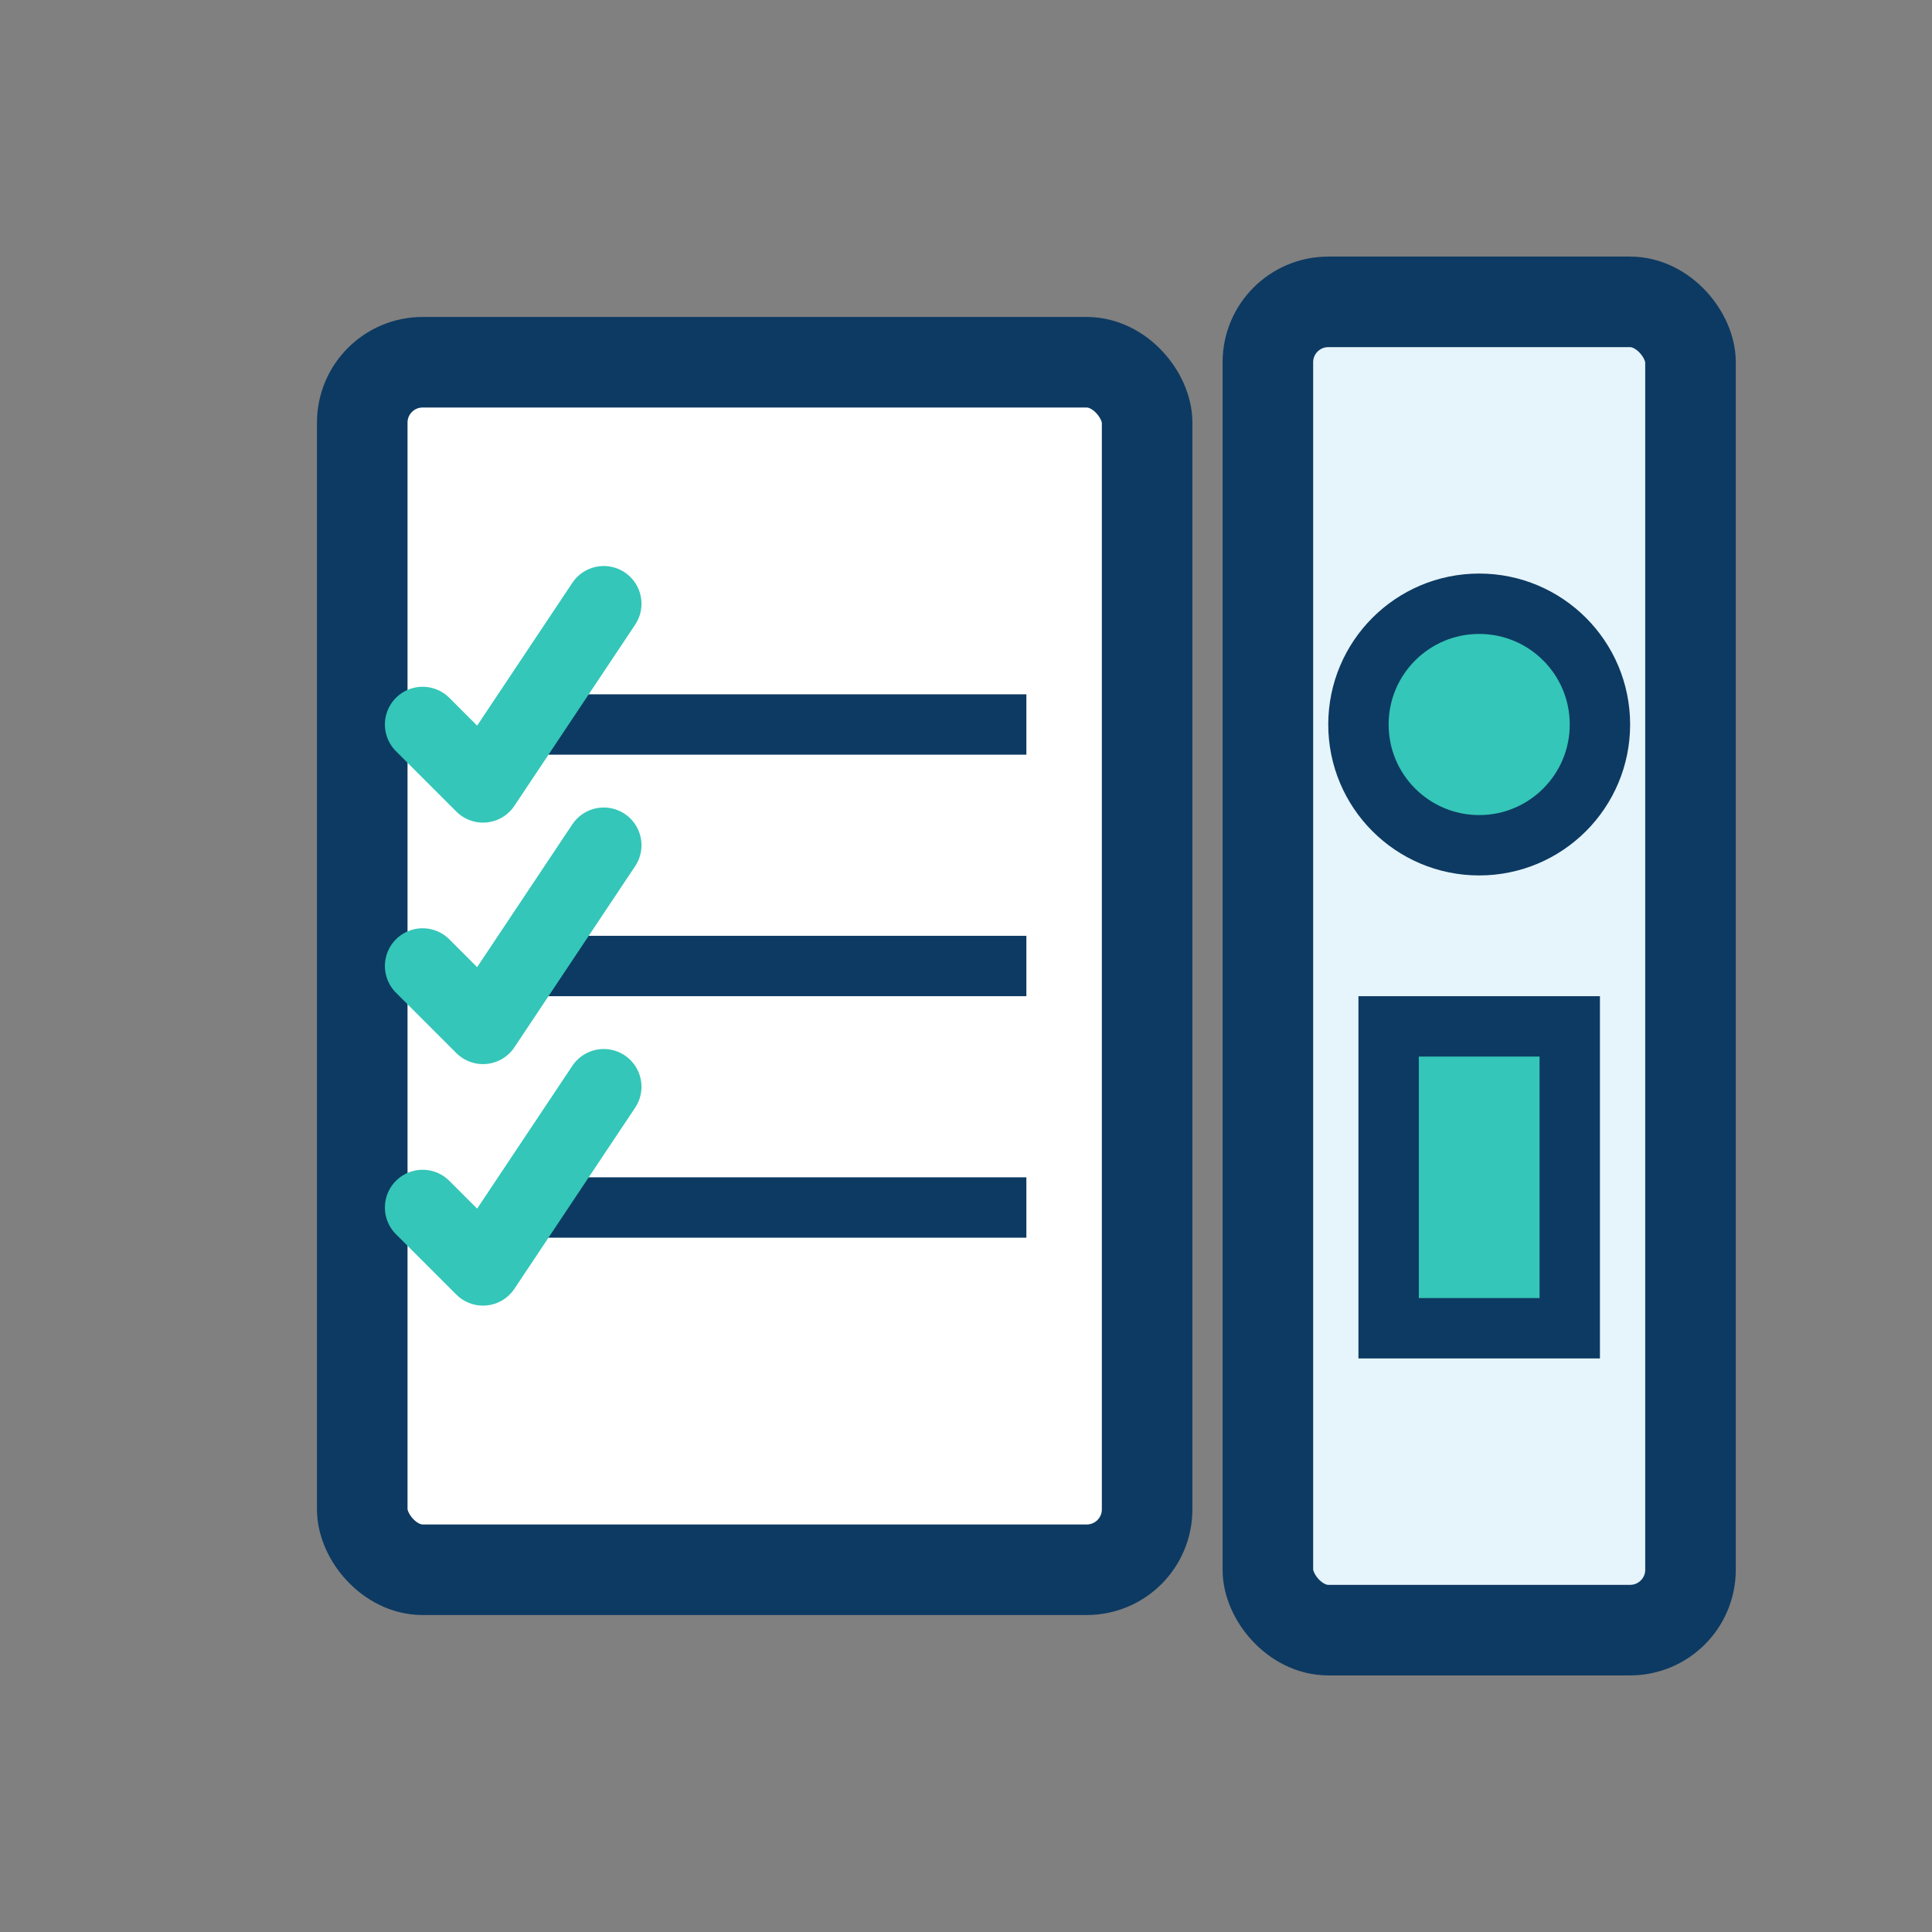
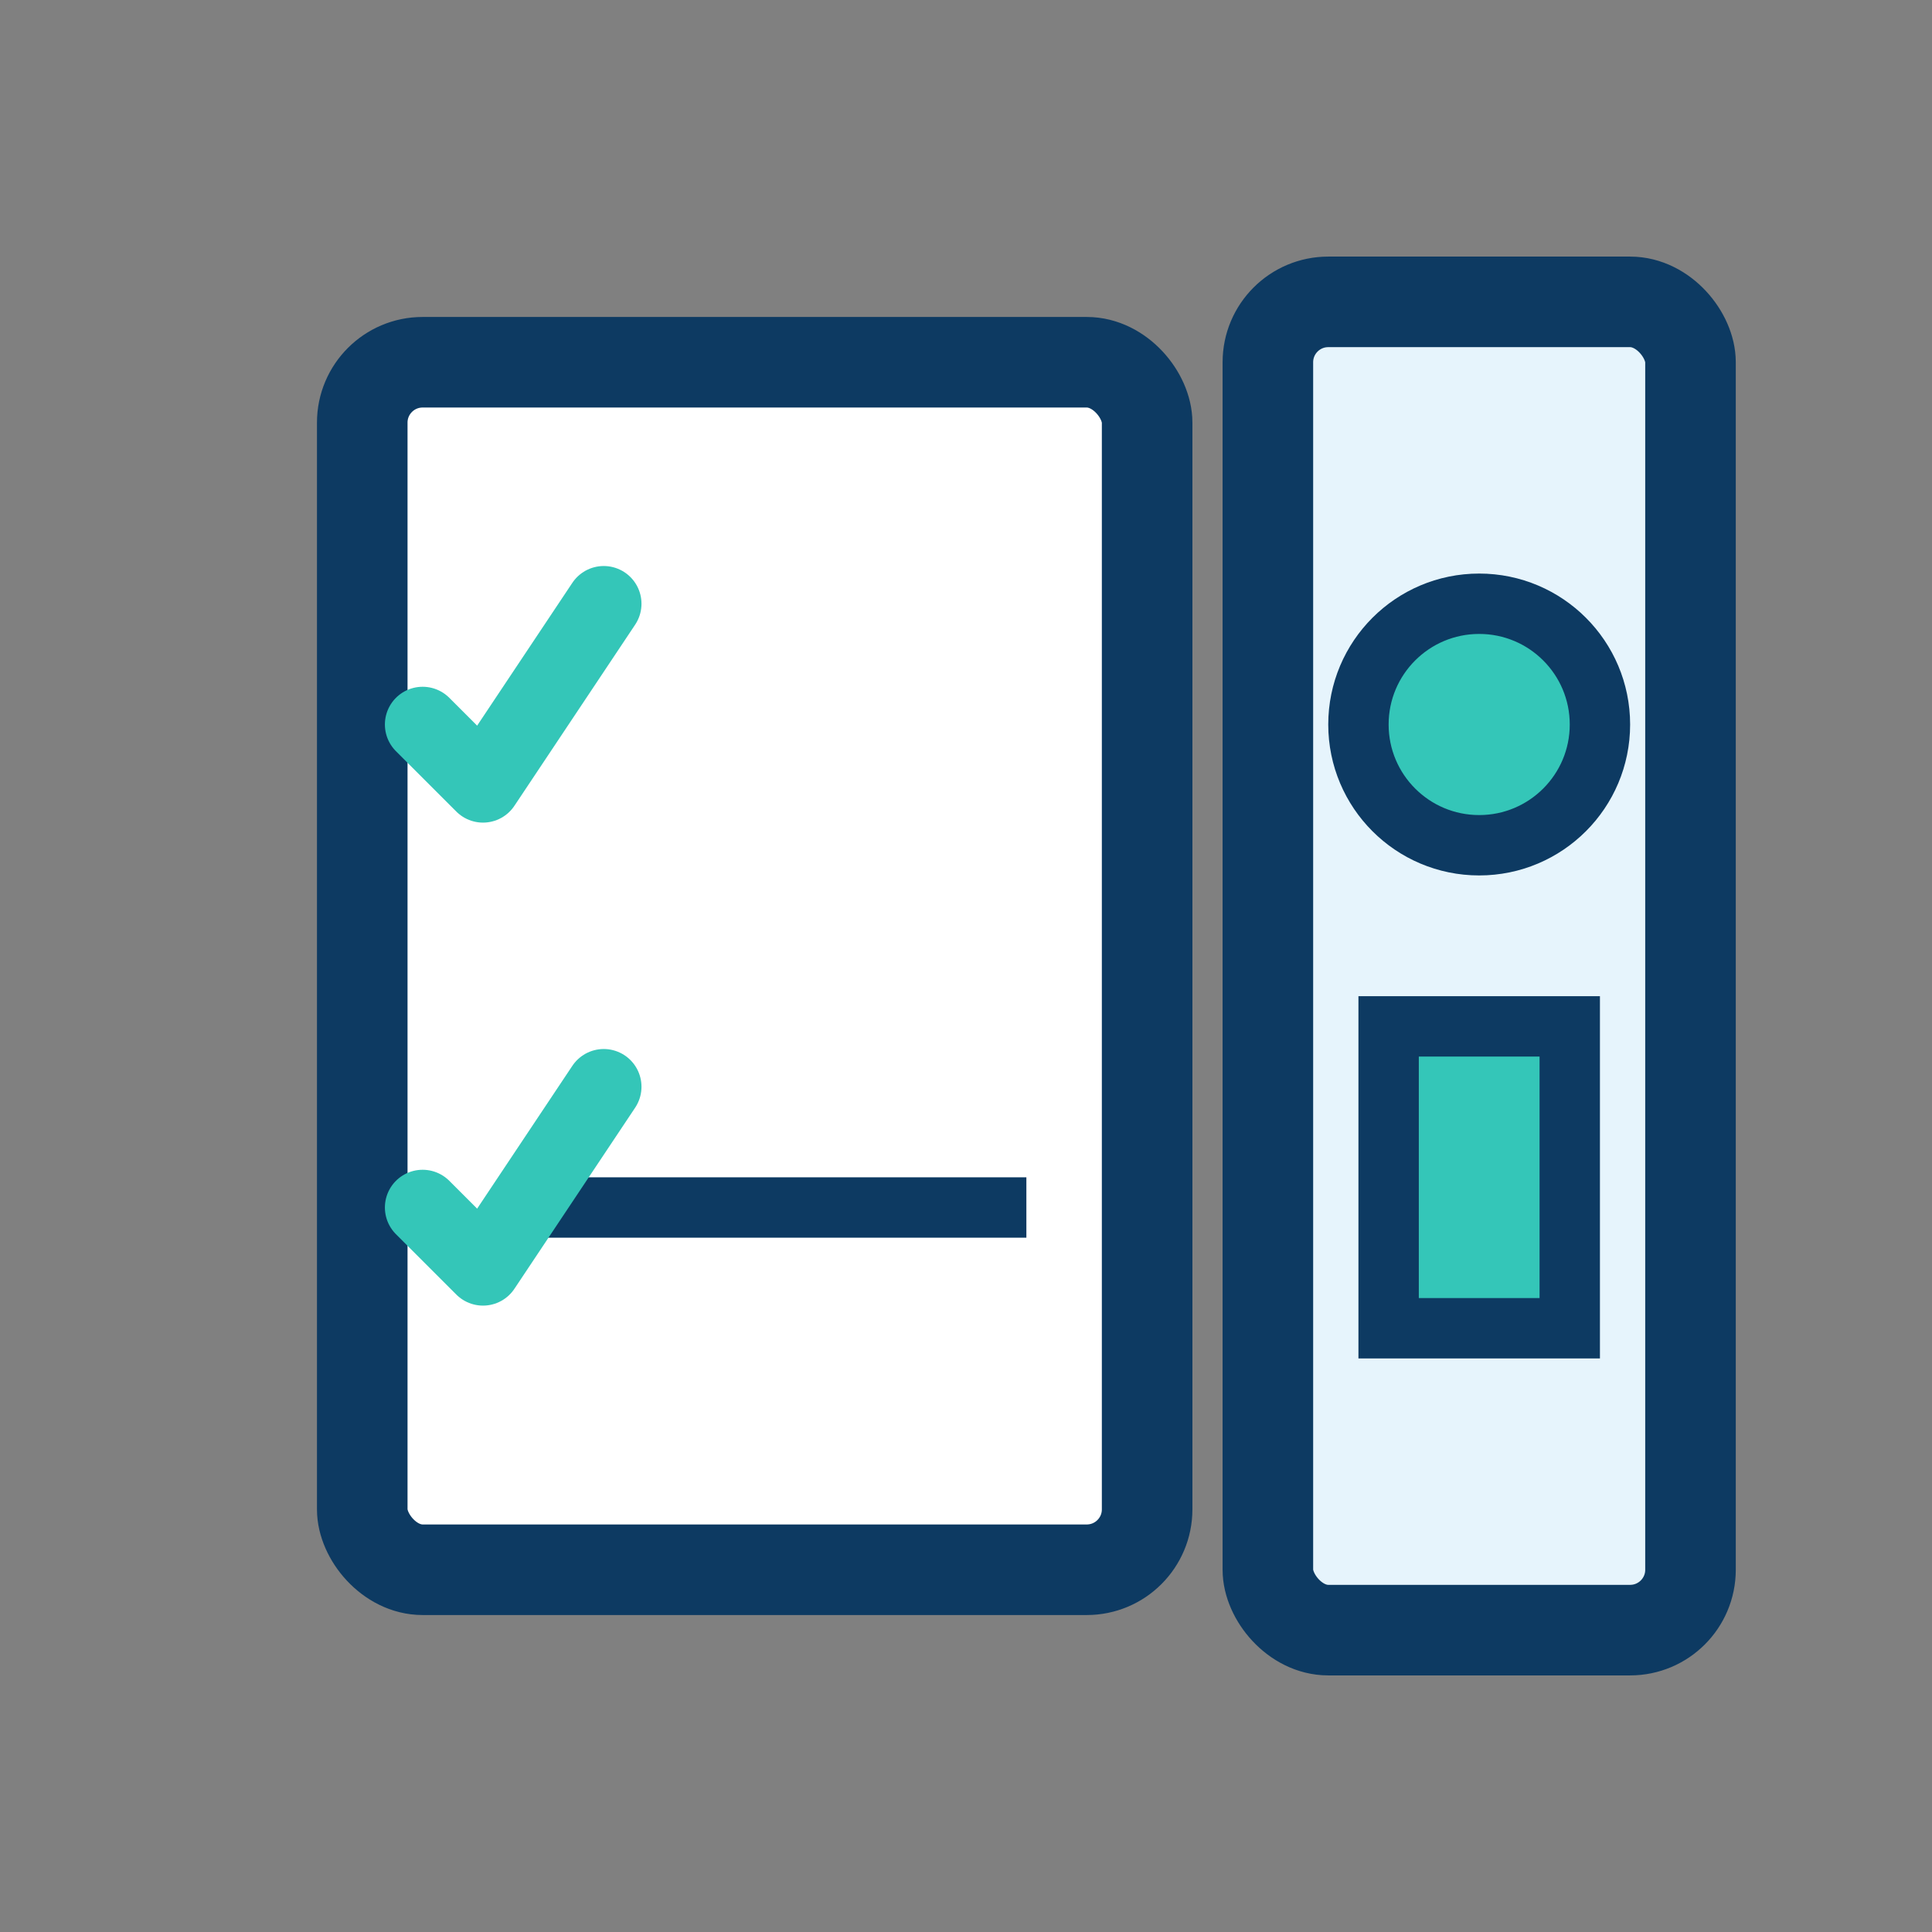
<svg xmlns="http://www.w3.org/2000/svg" width="300" height="300" viewBox="0 0 64 64" fill="none">
  <rect x="0" y="0" width="64" height="64" fill="#808080" stroke="none" />
  <rect x="42" y="10" width="14" height="44" rx="2" stroke="#0D3A62" stroke-width="3" fill="#E6F4FC" />
  <circle cx="49" cy="24" r="4" fill="#34C6B8" stroke="#0D3A62" stroke-width="2" />
  <rect x="46" y="34" width="6" height="10" fill="#34C6B8" stroke="#0D3A62" stroke-width="2" />
  <rect x="12" y="12" width="26" height="40" rx="2" stroke="#0D3A62" stroke-width="3" fill="#FFFFFF" />
-   <line x1="18" y1="24" x2="34" y2="24" stroke="#0D3A62" stroke-width="2" />
-   <line x1="18" y1="32" x2="34" y2="32" stroke="#0D3A62" stroke-width="2" />
  <line x1="18" y1="40" x2="34" y2="40" stroke="#0D3A62" stroke-width="2" />
  <path d="M14 24 L16 26 L20 20" stroke="#34C6B8" stroke-width="2.5" fill="none" stroke-linecap="round" stroke-linejoin="round" />
-   <path d="M14 32 L16 34 L20 28" stroke="#34C6B8" stroke-width="2.5" fill="none" stroke-linecap="round" stroke-linejoin="round" />
  <path d="M14 40 L16 42 L20 36" stroke="#34C6B8" stroke-width="2.5" fill="none" stroke-linecap="round" stroke-linejoin="round" />
</svg>